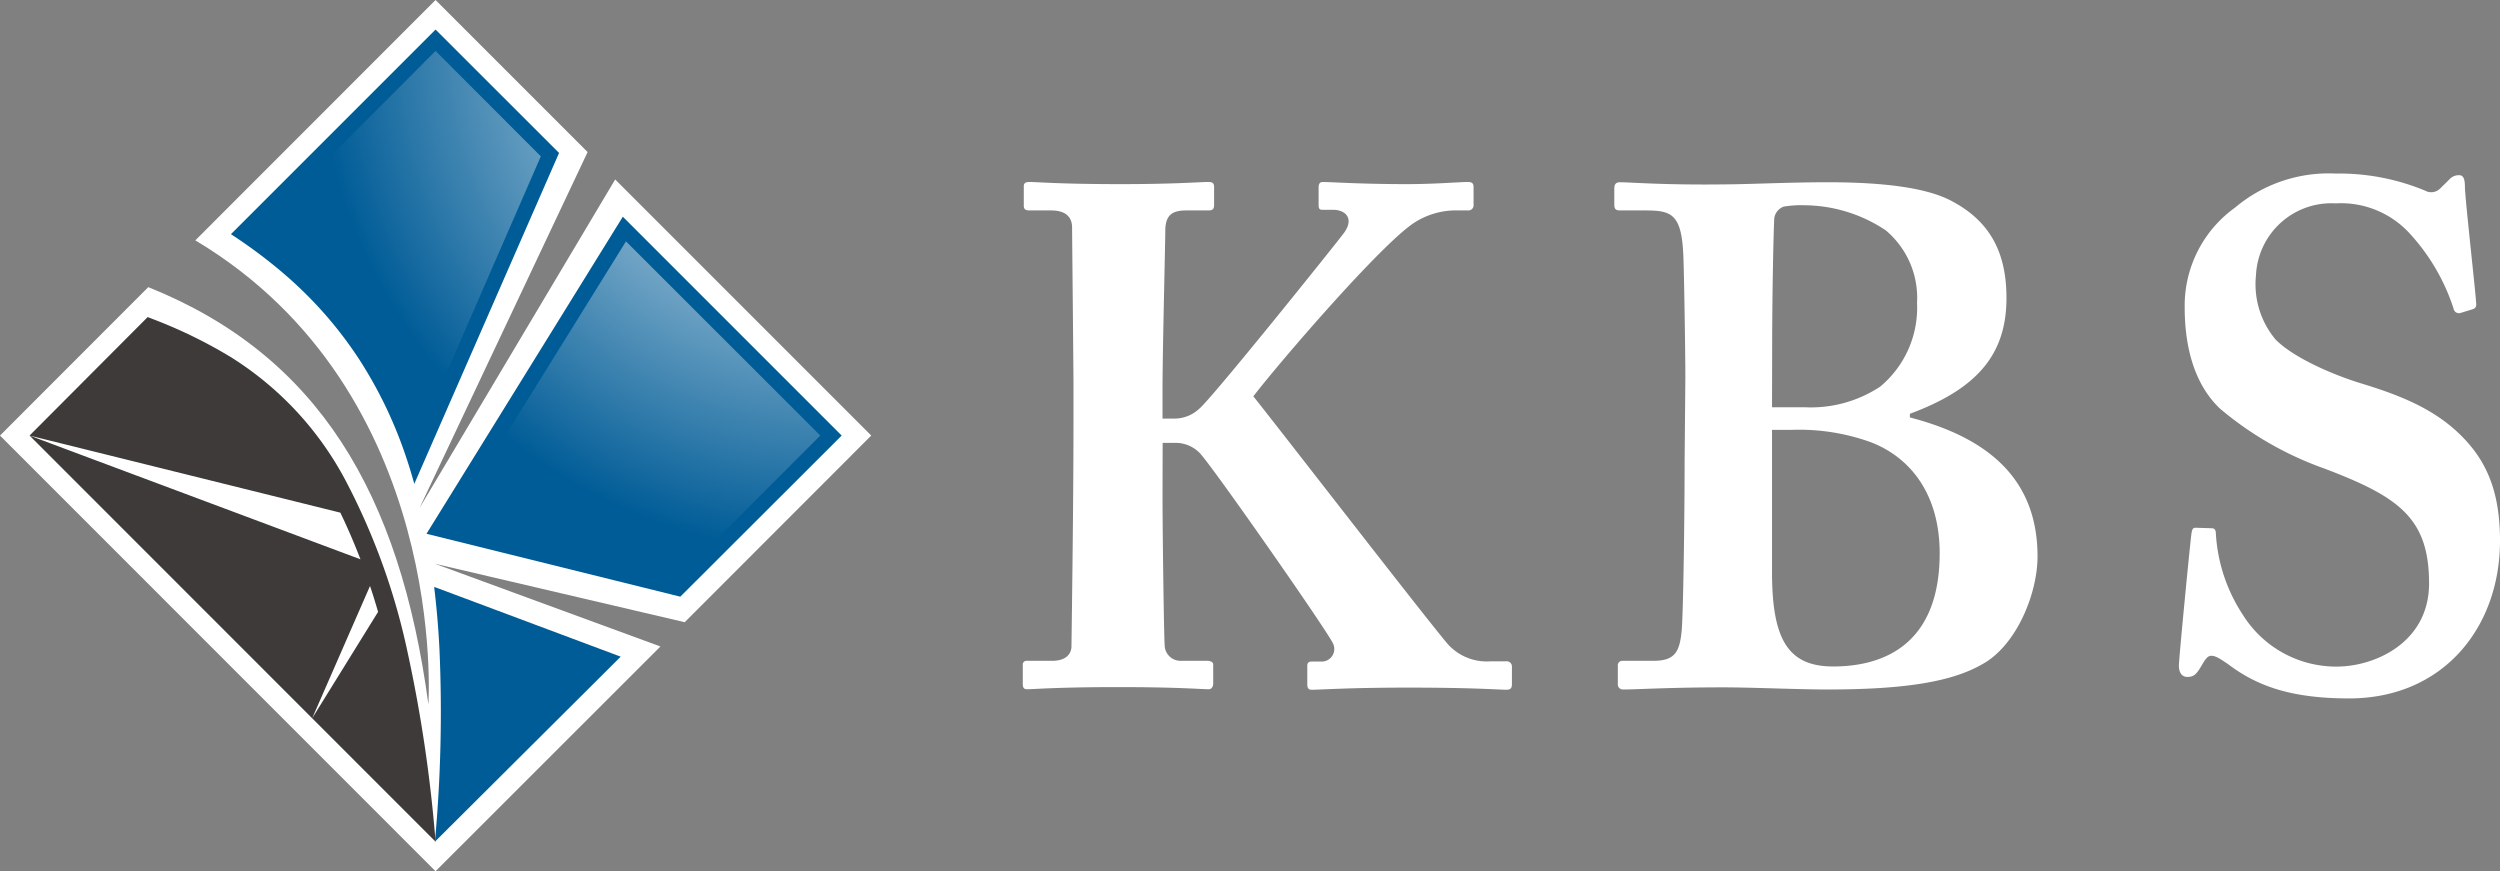
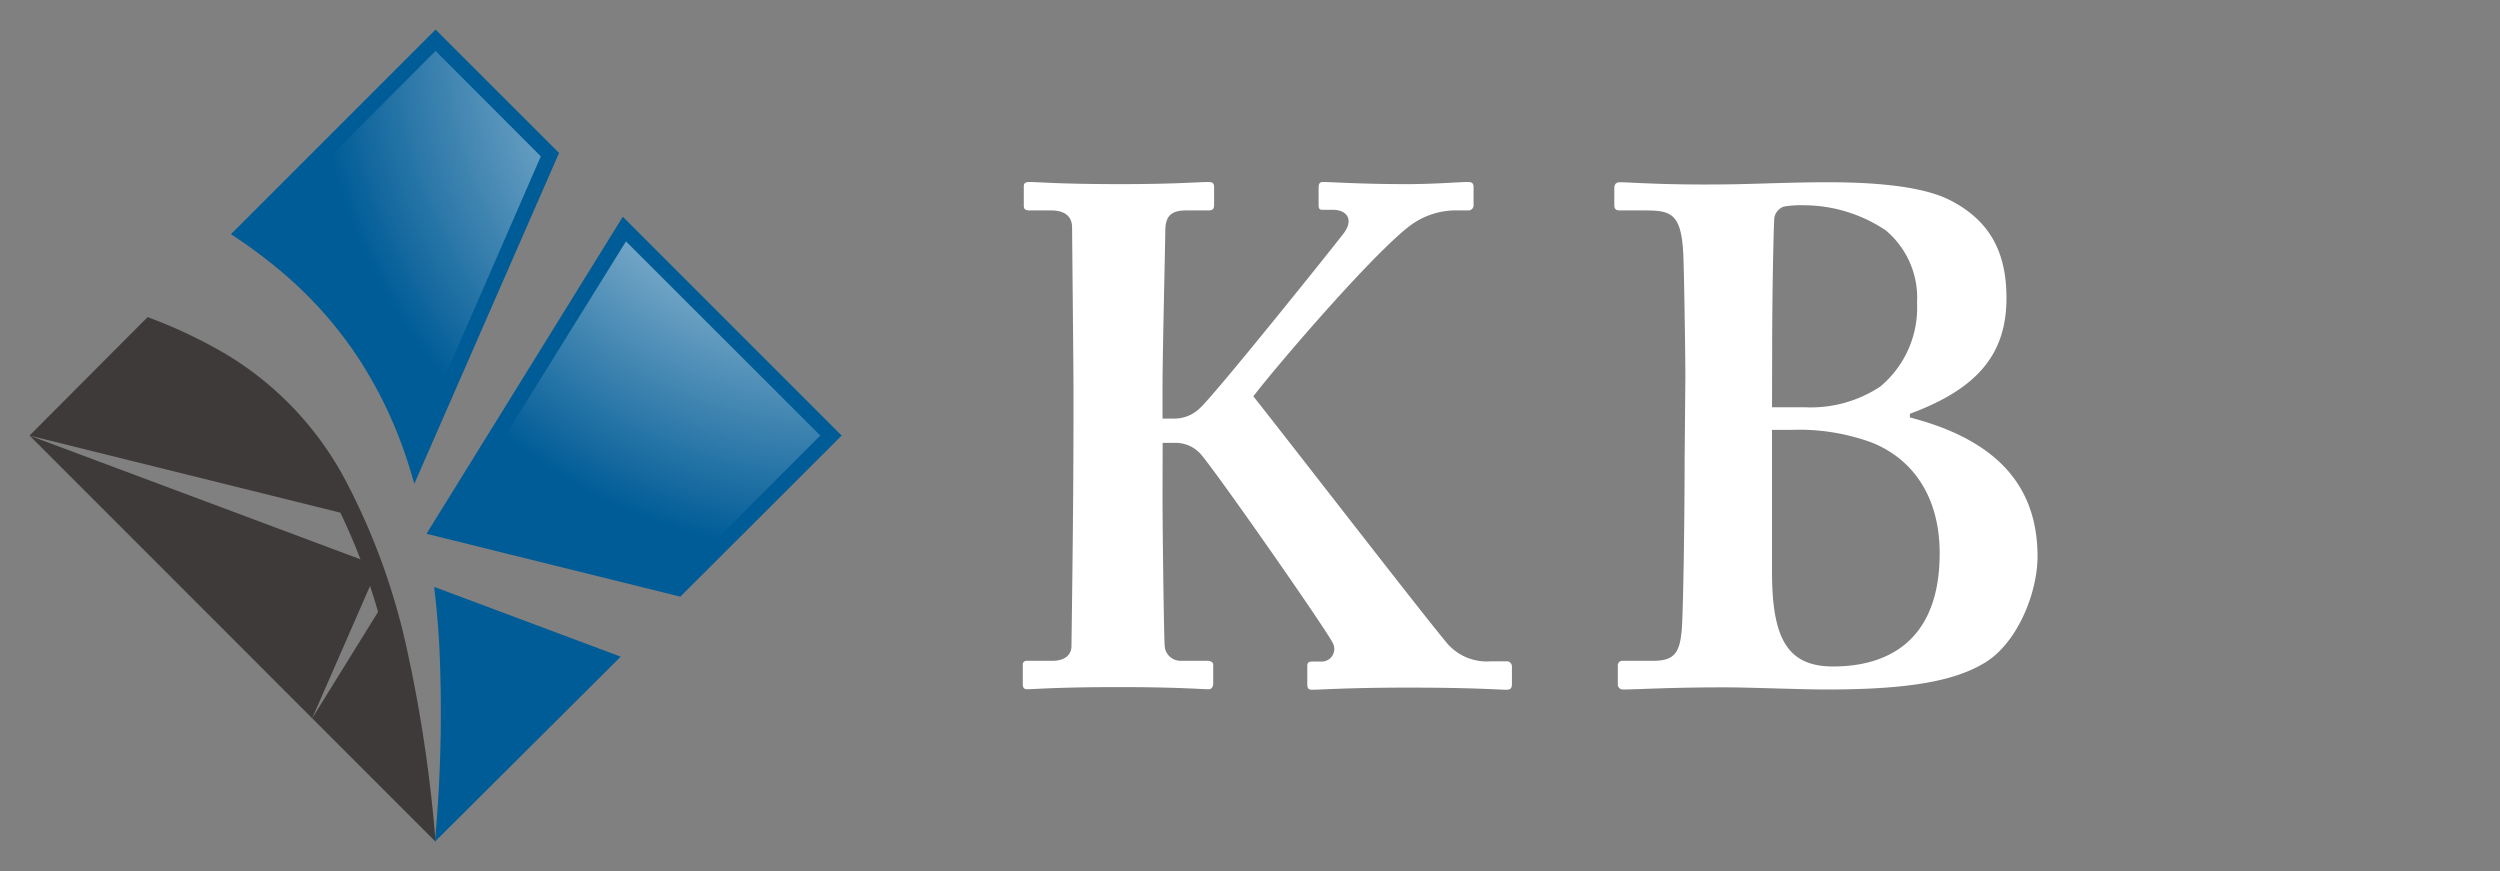
<svg xmlns="http://www.w3.org/2000/svg" viewBox="0 0 198.77 69.27">
  <rect x="0" y="0" width="198.77" height="69.27" fill="#808080" stroke="none" />
  <defs>
    <style>.cls-1{fill:#fff;}.cls-2{fill:#3e3a39;}.cls-3{fill:url(#名称未設定グラデーション_7);}.cls-4{fill:#005c97;}</style>
    <radialGradient id="名称未設定グラデーション_7" cx="63.82" cy="2.88" r="41.04" gradientTransform="translate(2.72 0.42) scale(0.99)" gradientUnits="userSpaceOnUse">
      <stop offset="0" stop-color="#fff" />
      <stop offset="1" stop-color="#005c97" />
    </radialGradient>
  </defs>
  <title>logo-e-wh</title>
  <g id="レイヤー_2" data-name="レイヤー 2">
    <g id="レイヤー_1-2" data-name="レイヤー 1">
      <path class="cls-1" d="M92.43,39.38c0,2.82.11,11.07.17,11.92a1.26,1.26,0,0,0,1.3,1.24H96c.23,0,.46.11.46.28v1.53c0,.22-.12.45-.34.45-.68,0-2.38-.17-7.23-.17s-6.67.17-7.23.17c-.23,0-.34-.11-.34-.4V52.88a.3.3,0,0,1,.34-.34h2c1,0,1.47-.45,1.53-1.07,0-.46.16-10.74.16-17.74V30.46c0-1-.11-11.87-.11-12.37,0-.68-.34-1.36-1.69-1.36h-1.7c-.34,0-.45-.11-.45-.39V14.81c0-.23.11-.34.45-.34.68,0,2.37.17,7.23.17,4.41,0,6.22-.17,7-.17.34,0,.45.11.45.4v1.41c0,.34-.11.45-.45.45H94.35c-1.13,0-1.7.34-1.7,1.64,0,.9-.22,9.71-.22,12.42v2.49h1a2.88,2.88,0,0,0,1.93-.79c1.07-.9,10.9-13.16,11.52-14,.79-1.13.11-1.81-.91-1.81h-.84c-.23,0-.29-.11-.29-.39V14.92c0-.34.12-.45.34-.45.68,0,2.94.17,6.67.17,2.26,0,4.18-.17,4.86-.17.33,0,.45.11.45.4v1.41a.41.41,0,0,1-.45.45h-1.13a6.12,6.12,0,0,0-3.17,1c-2.65,1.75-10.62,11-12.76,13.78,2.26,2.83,13.78,17.74,15.47,19.71a4.15,4.15,0,0,0,3.39,1.36h1.25a.41.41,0,0,1,.45.39v1.42c0,.34-.12.45-.45.45-.57,0-2.6-.17-7.8-.17-4.74,0-6.89.17-7.68.17-.23,0-.34-.11-.34-.45V52.93c0-.22.11-.33.34-.33h.79a1,1,0,0,0,.9-1.47C105.42,50,96.27,36.89,95.37,36a2.69,2.69,0,0,0-1.93-.79h-1Z" />
      <path class="cls-1" d="M134,30c0-2-.11-8.92-.17-9.88-.17-3.28-1.07-3.39-3.22-3.39H128.8c-.33,0-.45-.11-.45-.45V15c0-.34.12-.51.45-.51.8,0,3.51.23,8.25.17,1.81,0,5.2-.17,8.25-.17,4.29,0,7.9.4,9.94,1.53,3.16,1.69,4.29,4.29,4.29,7.68,0,4.52-2.37,7.23-7.68,9.2v.29C158.29,34.86,162,38.25,162,44.24c0,3-1.7,7.11-4.41,8.58-2.37,1.36-6,2-12.31,2-2.26,0-6-.17-8.25-.17-4.4,0-6.78.17-8,.17a.4.4,0,0,1-.4-.45V52.93a.36.36,0,0,1,.4-.39h2.43c1.69,0,2.09-.68,2.25-2.43.12-1.35.23-8.81.23-13.44Zm6.89,2.38c.91,0,1.7,0,2.6,0a10,10,0,0,0,6-1.64,8.16,8.16,0,0,0,2.93-6.66,7,7,0,0,0-2.48-5.76,11.76,11.76,0,0,0-6.44-2,8.18,8.18,0,0,0-1.69.11,1.16,1.16,0,0,0-.74.91c-.06,1.07-.17,5.93-.17,10.67Zm0,13.1c0,5.31,1.24,7.51,4.86,7.51,4.41,0,8.47-2.09,8.47-9,0-4.63-2.26-7.57-5.42-8.81a16.75,16.75,0,0,0-6.44-1h-1.47v11.3Z" />
-       <path class="cls-1" d="M175.84,42c.23,0,.34.12.34.46a13.14,13.14,0,0,0,2.15,6.43A8.75,8.75,0,0,0,185.78,53c3.05,0,7.35-1.92,7.35-6.61,0-5.19-2.38-6.89-8.36-9.15a26.66,26.66,0,0,1-8.25-4.74c-1.92-1.81-2.82-4.63-2.82-8.08a9.59,9.59,0,0,1,4-7.91,11.53,11.53,0,0,1,8-2.71,17.81,17.81,0,0,1,7.12,1.36A1,1,0,0,0,194,15l.74-.73a1,1,0,0,1,.79-.34c.34,0,.45.34.45.9,0,.9.9,8.81.9,9.38,0,.22-.11.33-.33.39l-.91.28a.43.43,0,0,1-.56-.34,16.19,16.19,0,0,0-3.51-6,7.4,7.4,0,0,0-5.87-2.37,6,6,0,0,0-6.33,5.7A6.85,6.85,0,0,0,180.93,27c1.46,1.47,4.63,2.83,6.89,3.51,3.27,1,6,2.14,8.13,4.4,1.81,1.92,2.82,4.29,2.82,8.08,0,6.89-4.51,12.54-12,12.54-4.63,0-7.34-1-9.6-2.71-.68-.46-1-.68-1.36-.68s-.56.45-.9,1-.57.68-1,.68-.67-.34-.67-.9.9-9.83,1-10.51c.06-.34.11-.45.34-.45Z" />
-       <path class="cls-1" d="M69.27,34.63,48.91,14.27,33.36,40.38,46.72,12.09,34.63,0,15.53,19.11C35.75,31.19,34.06,56,34.06,56c-2.25-16.76-8.75-27.75-22.27-33.17L0,34.63,34.63,69.27,52.51,51.4,34.57,44.82l19.87,4.65Z" />
      <path class="cls-2" d="M27.48,38.21a25.78,25.78,0,0,0-9.15-9.83,38.05,38.05,0,0,0-6.15-3l-.44-.17L2.35,34.63l24.71,6.13c.58,1.2,1.11,2.44,1.6,3.71L2.35,34.63,34.63,66.92a112.6,112.6,0,0,0-2.21-15A52.93,52.93,0,0,0,27.48,38.21Zm-2.66,18.9,4.6-10.52c.23.68.44,1.37.64,2.06Z" />
      <path class="cls-3" d="M35.37,65.34a110.86,110.86,0,0,0,.22-13.76c-.06-1.33-.17-2.67-.31-4l13,4.85Zm-.52-23.26L49.63,18.2,66.07,34.63,53.9,46.8ZM32.8,35.92a35,35,0,0,0-3.67-7.6,33.51,33.51,0,0,0-2.59-3.48,36.17,36.17,0,0,0-3.1-3.12,39.36,39.36,0,0,0-4.13-3.2L34.63,3.2l9.1,9.1L33.07,36.72C33,36.44,32.89,36.17,32.8,35.92Z" />
      <path class="cls-4" d="M34.63,4.05,43,12.43,33.14,35.06a35.62,35.62,0,0,0-3.49-7A33.84,33.84,0,0,0,27,24.42a37.88,37.88,0,0,0-3.11-3.14,40.6,40.6,0,0,0-3.61-2.84L34.63,4.05M49.74,19.16,65.22,34.63,53.72,46.14,35.79,41.69l14-22.53M36,48.49l11.19,4.19L36.08,63.78a109.59,109.59,0,0,0,.12-12.23c-.06-1-.13-2-.22-3.06M34.63,2.35,18.36,18.62a39.41,39.41,0,0,1,4.69,3.56,33.44,33.44,0,0,1,3,3.05,32.39,32.39,0,0,1,2.56,3.42,34.36,34.36,0,0,1,3.6,7.46c.27.78.51,1.57.73,2.36L44.45,12.16,34.63,2.35ZM49.52,17.23,33.91,42.44v0l20.18,5L66.92,34.63l-17.4-17.4Zm-15,29.45c.2,1.65.34,3.29.42,4.93a113.11,113.11,0,0,1-.36,15.31L49.35,52.21,34.57,46.68Z" />
    </g>
  </g>
</svg>